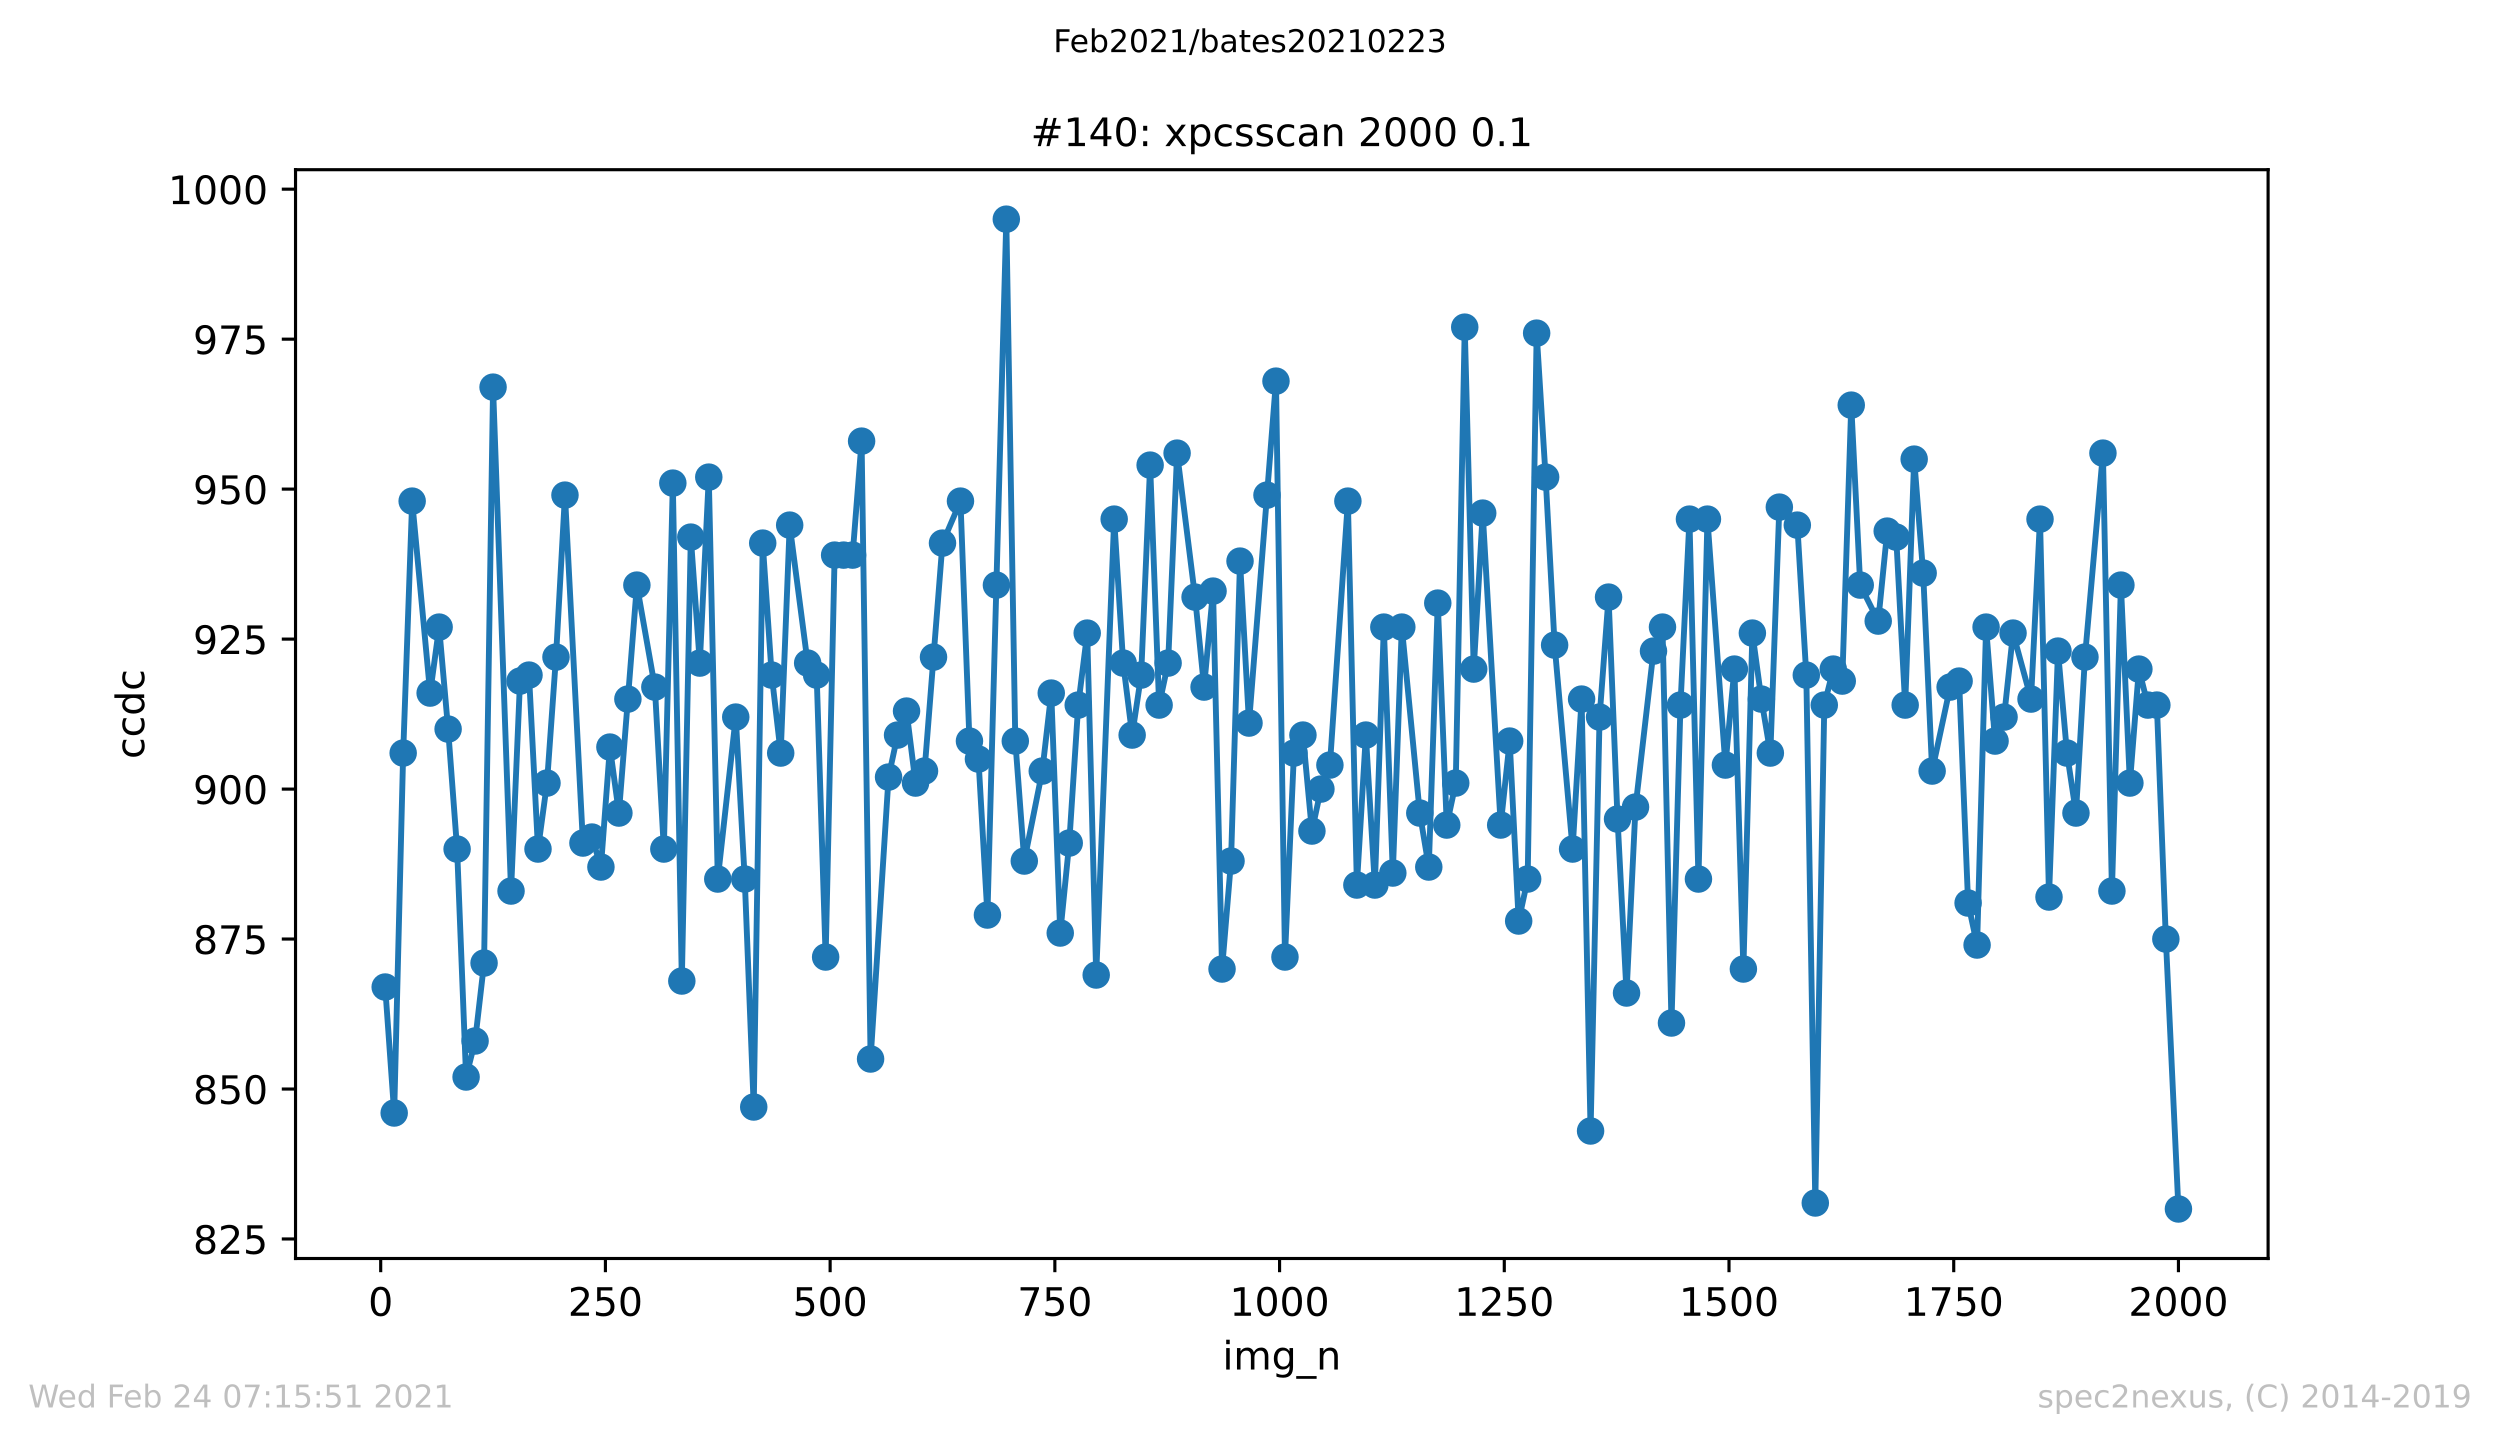
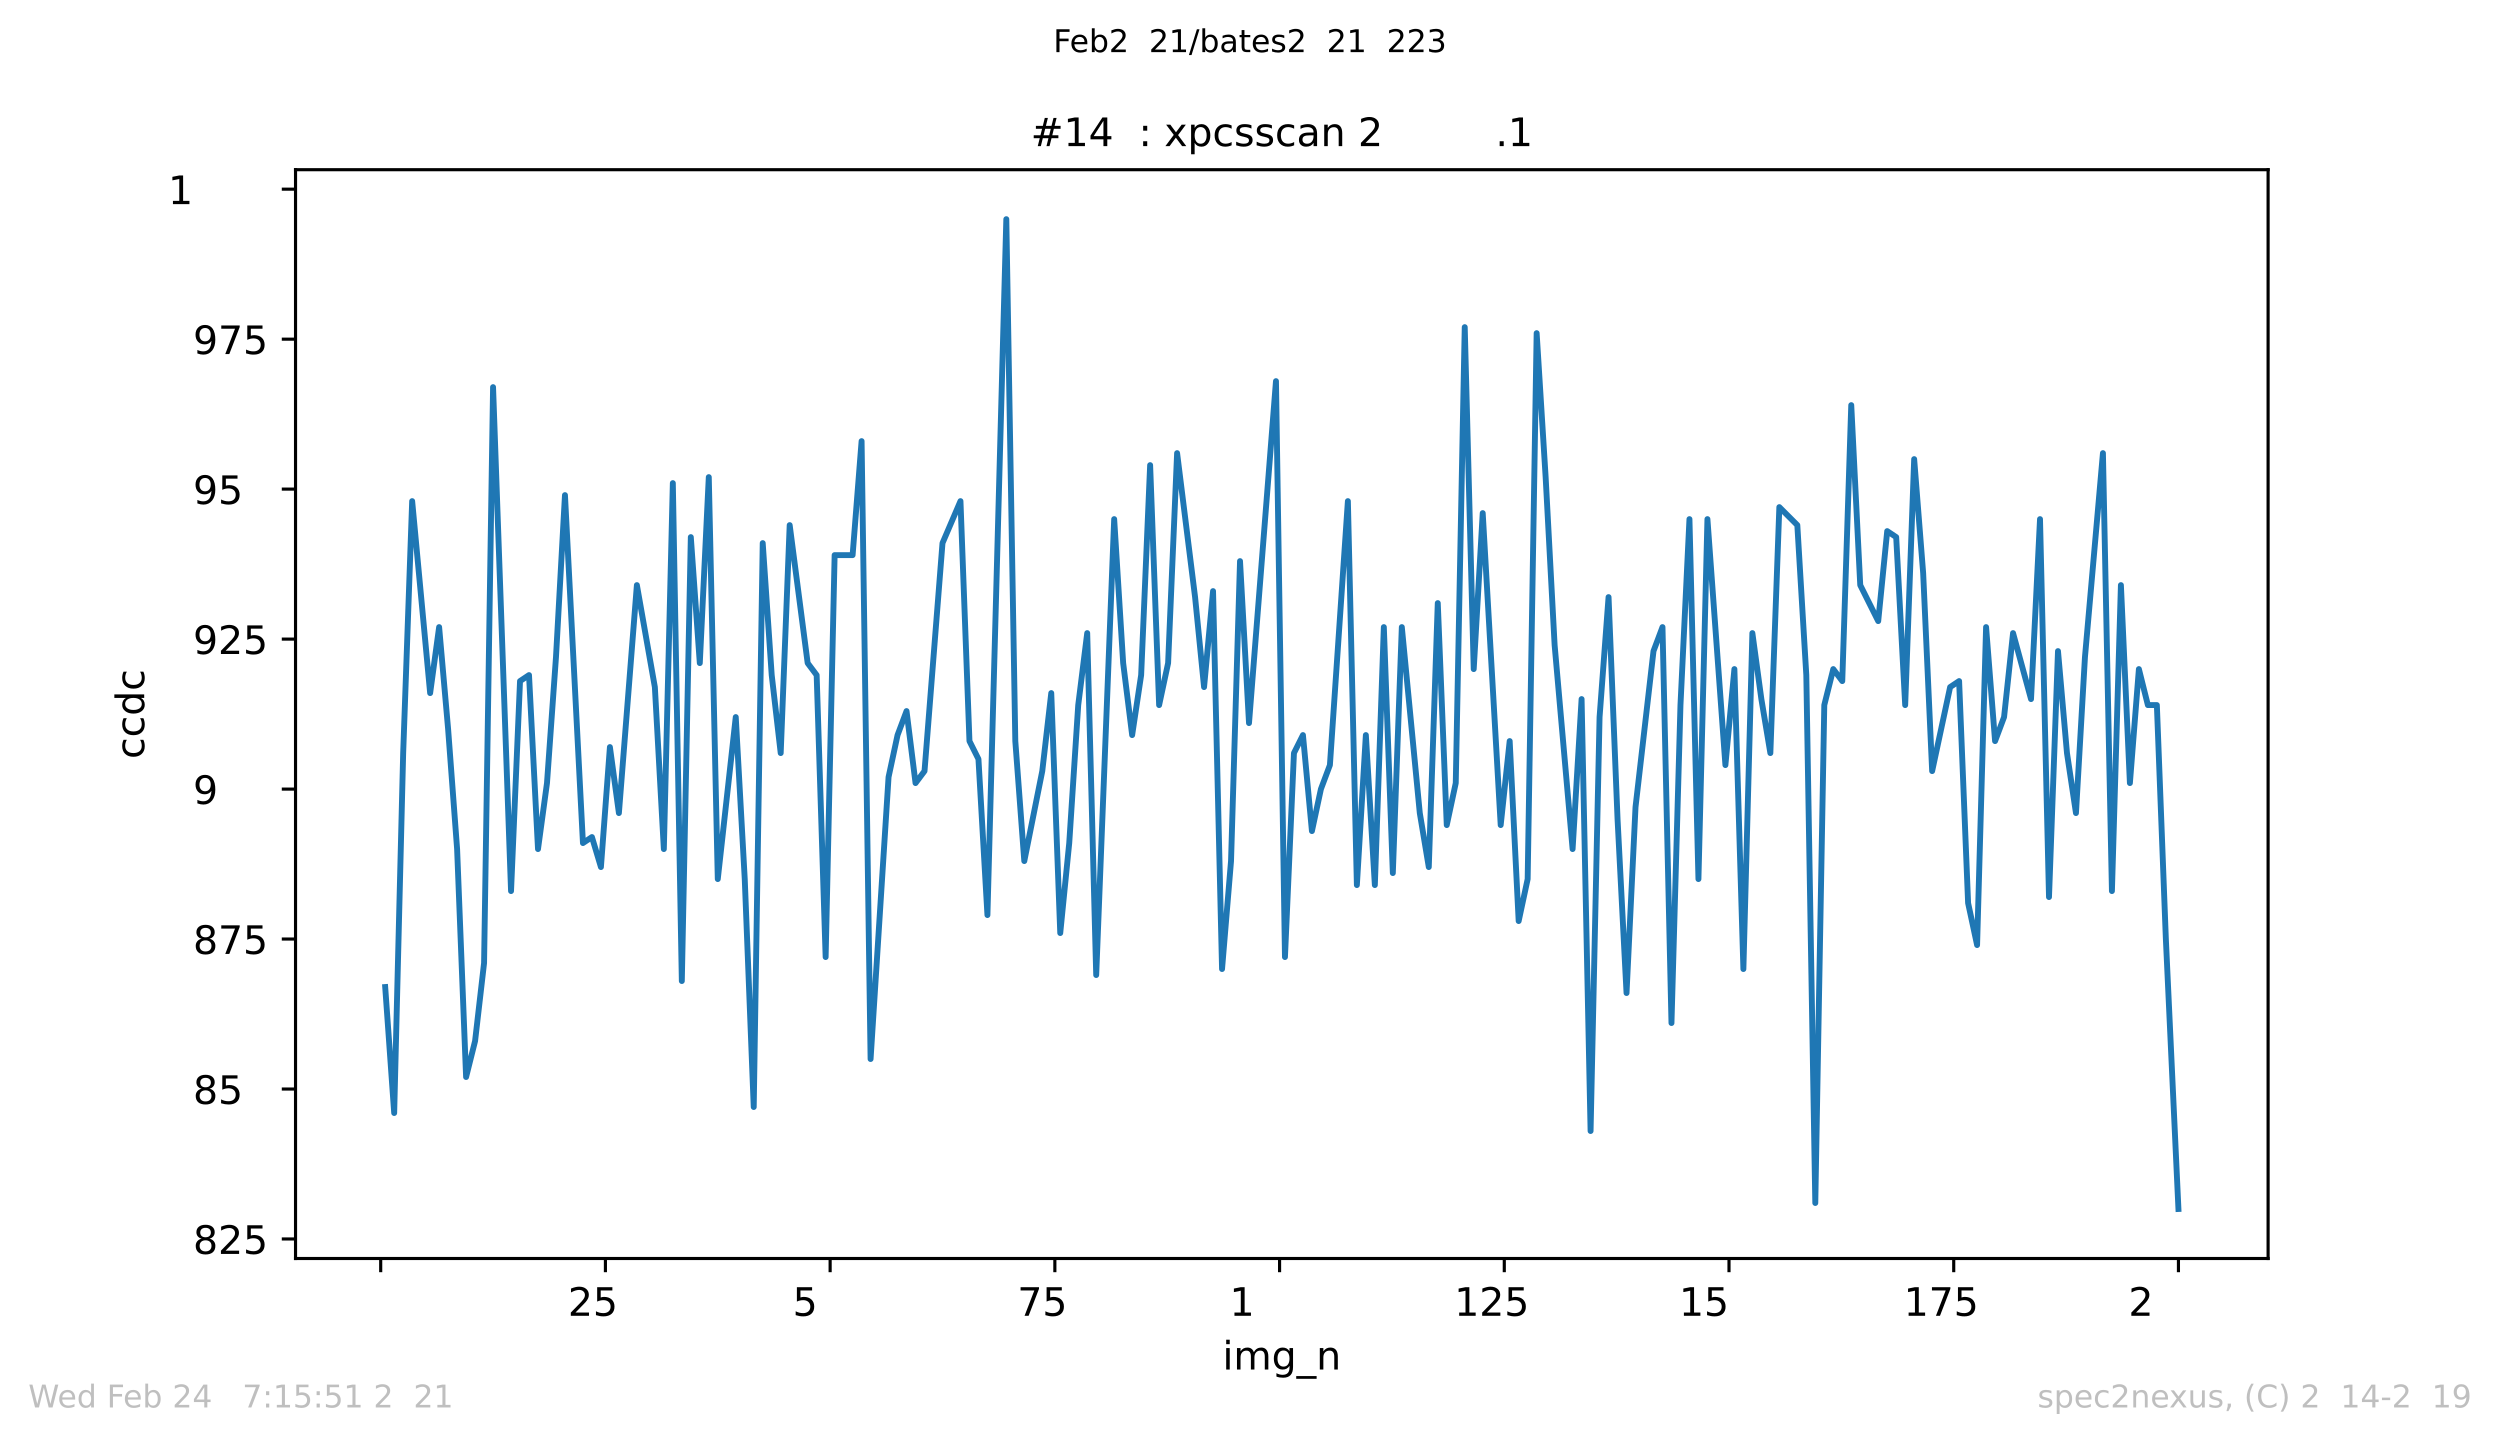
<svg xmlns="http://www.w3.org/2000/svg" xmlns:xlink="http://www.w3.org/1999/xlink" height="367.2pt" version="1.1" viewBox="0 0 636.48 367.2" width="636.48pt">
  <defs>
    <style type="text/css">*{stroke-linecap:butt;stroke-linejoin:round;}</style>
  </defs>
  <g id="figure_1">
    <g id="patch_1">
      <path d="M 0 367.2  L 636.48 367.2  L 636.48 0  L 0 0  z " style="fill:#ffffff;" />
    </g>
    <g id="axes_1">
      <g id="patch_2">
        <path d="M 75.24 320.4  L 577.44 320.4  L 577.44 43.2  L 75.24 43.2  z " style="fill:#ffffff;" />
      </g>
      <g id="matplotlib.axis_1">
        <g id="xtick_1">
          <g id="line2d_1">
            <defs>
              <path d="M 0 0  L 0 3.5  " id="me67d66aee9" style="stroke:#000000;stroke-width:0.8;" />
            </defs>
            <g>
              <use style="stroke:#000000;stroke-width:0.8;" x="96.923" xlink:href="#me67d66aee9" y="320.4" />
            </g>
          </g>
          <g id="text_1">
            <g transform="translate(93.742 334.998)scale(0.1 -0.1)">
              <defs>
-                 <path d="M 31.781 66.406  Q 24.172 66.406 20.328 58.906  Q 16.5 51.422 16.5 36.375  Q 16.5 21.391 20.328 13.891  Q 24.172 6.391 31.781 6.391  Q 39.453 6.391 43.281 13.891  Q 47.125 21.391 47.125 36.375  Q 47.125 51.422 43.281 58.906  Q 39.453 66.406 31.781 66.406  z M 31.781 74.219  Q 44.047 74.219 50.516 64.516  Q 56.984 54.828 56.984 36.375  Q 56.984 17.969 50.516 8.266  Q 44.047 -1.422 31.781 -1.422  Q 19.531 -1.422 13.062 8.266  Q 6.594 17.969 6.594 36.375  Q 6.594 54.828 13.062 64.516  Q 19.531 74.219 31.781 74.219  z " id="DejaVuSans-48" />
-               </defs>
+                 </defs>
              <use xlink:href="#DejaVuSans-48" />
            </g>
          </g>
        </g>
        <g id="xtick_2">
          <g id="line2d_2">
            <g>
              <use style="stroke:#000000;stroke-width:0.8;" x="154.134" xlink:href="#me67d66aee9" y="320.4" />
            </g>
          </g>
          <g id="text_2">
            <g transform="translate(144.591 334.998)scale(0.1 -0.1)">
              <defs>
                <path d="M 19.188 8.297  L 53.609 8.297  L 53.609 0  L 7.328 0  L 7.328 8.297  Q 12.938 14.109 22.625 23.891  Q 32.328 33.688 34.812 36.531  Q 39.547 41.844 41.422 45.531  Q 43.312 49.219 43.312 52.781  Q 43.312 58.594 39.234 62.25  Q 35.156 65.922 28.609 65.922  Q 23.969 65.922 18.812 64.312  Q 13.672 62.703 7.812 59.422  L 7.812 69.391  Q 13.766 71.781 18.938 73  Q 24.125 74.219 28.422 74.219  Q 39.75 74.219 46.484 68.547  Q 53.219 62.891 53.219 53.422  Q 53.219 48.922 51.531 44.891  Q 49.859 40.875 45.406 35.406  Q 44.188 33.984 37.641 27.219  Q 31.109 20.453 19.188 8.297  z " id="DejaVuSans-50" />
                <path d="M 10.797 72.906  L 49.516 72.906  L 49.516 64.594  L 19.828 64.594  L 19.828 46.734  Q 21.969 47.469 24.109 47.828  Q 26.266 48.188 28.422 48.188  Q 40.625 48.188 47.75 41.5  Q 54.891 34.812 54.891 23.391  Q 54.891 11.625 47.562 5.094  Q 40.234 -1.422 26.906 -1.422  Q 22.312 -1.422 17.547 -0.641  Q 12.797 0.141 7.719 1.703  L 7.719 11.625  Q 12.109 9.234 16.797 8.062  Q 21.484 6.891 26.703 6.891  Q 35.156 6.891 40.078 11.328  Q 45.016 15.766 45.016 23.391  Q 45.016 31 40.078 35.438  Q 35.156 39.891 26.703 39.891  Q 22.75 39.891 18.812 39.016  Q 14.891 38.141 10.797 36.281  z " id="DejaVuSans-53" />
              </defs>
              <use xlink:href="#DejaVuSans-50" />
              <use x="63.623" xlink:href="#DejaVuSans-53" />
              <use x="127.246" xlink:href="#DejaVuSans-48" />
            </g>
          </g>
        </g>
        <g id="xtick_3">
          <g id="line2d_3">
            <g>
              <use style="stroke:#000000;stroke-width:0.8;" x="211.345" xlink:href="#me67d66aee9" y="320.4" />
            </g>
          </g>
          <g id="text_3">
            <g transform="translate(201.802 334.998)scale(0.1 -0.1)">
              <use xlink:href="#DejaVuSans-53" />
              <use x="63.623" xlink:href="#DejaVuSans-48" />
              <use x="127.246" xlink:href="#DejaVuSans-48" />
            </g>
          </g>
        </g>
        <g id="xtick_4">
          <g id="line2d_4">
            <g>
              <use style="stroke:#000000;stroke-width:0.8;" x="268.557" xlink:href="#me67d66aee9" y="320.4" />
            </g>
          </g>
          <g id="text_4">
            <g transform="translate(259.013 334.998)scale(0.1 -0.1)">
              <defs>
                <path d="M 8.203 72.906  L 55.078 72.906  L 55.078 68.703  L 28.609 0  L 18.312 0  L 43.219 64.594  L 8.203 64.594  z " id="DejaVuSans-55" />
              </defs>
              <use xlink:href="#DejaVuSans-55" />
              <use x="63.623" xlink:href="#DejaVuSans-53" />
              <use x="127.246" xlink:href="#DejaVuSans-48" />
            </g>
          </g>
        </g>
        <g id="xtick_5">
          <g id="line2d_5">
            <g>
              <use style="stroke:#000000;stroke-width:0.8;" x="325.768" xlink:href="#me67d66aee9" y="320.4" />
            </g>
          </g>
          <g id="text_5">
            <g transform="translate(313.043 334.998)scale(0.1 -0.1)">
              <defs>
                <path d="M 12.406 8.297  L 28.516 8.297  L 28.516 63.922  L 10.984 60.406  L 10.984 69.391  L 28.422 72.906  L 38.281 72.906  L 38.281 8.297  L 54.391 8.297  L 54.391 0  L 12.406 0  z " id="DejaVuSans-49" />
              </defs>
              <use xlink:href="#DejaVuSans-49" />
              <use x="63.623" xlink:href="#DejaVuSans-48" />
              <use x="127.246" xlink:href="#DejaVuSans-48" />
              <use x="190.869" xlink:href="#DejaVuSans-48" />
            </g>
          </g>
        </g>
        <g id="xtick_6">
          <g id="line2d_6">
            <g>
              <use style="stroke:#000000;stroke-width:0.8;" x="382.979" xlink:href="#me67d66aee9" y="320.4" />
            </g>
          </g>
          <g id="text_6">
            <g transform="translate(370.254 334.998)scale(0.1 -0.1)">
              <use xlink:href="#DejaVuSans-49" />
              <use x="63.623" xlink:href="#DejaVuSans-50" />
              <use x="127.246" xlink:href="#DejaVuSans-53" />
              <use x="190.869" xlink:href="#DejaVuSans-48" />
            </g>
          </g>
        </g>
        <g id="xtick_7">
          <g id="line2d_7">
            <g>
              <use style="stroke:#000000;stroke-width:0.8;" x="440.19" xlink:href="#me67d66aee9" y="320.4" />
            </g>
          </g>
          <g id="text_7">
            <g transform="translate(427.465 334.998)scale(0.1 -0.1)">
              <use xlink:href="#DejaVuSans-49" />
              <use x="63.623" xlink:href="#DejaVuSans-53" />
              <use x="127.246" xlink:href="#DejaVuSans-48" />
              <use x="190.869" xlink:href="#DejaVuSans-48" />
            </g>
          </g>
        </g>
        <g id="xtick_8">
          <g id="line2d_8">
            <g>
              <use style="stroke:#000000;stroke-width:0.8;" x="497.402" xlink:href="#me67d66aee9" y="320.4" />
            </g>
          </g>
          <g id="text_8">
            <g transform="translate(484.677 334.998)scale(0.1 -0.1)">
              <use xlink:href="#DejaVuSans-49" />
              <use x="63.623" xlink:href="#DejaVuSans-55" />
              <use x="127.246" xlink:href="#DejaVuSans-53" />
              <use x="190.869" xlink:href="#DejaVuSans-48" />
            </g>
          </g>
        </g>
        <g id="xtick_9">
          <g id="line2d_9">
            <g>
              <use style="stroke:#000000;stroke-width:0.8;" x="554.613" xlink:href="#me67d66aee9" y="320.4" />
            </g>
          </g>
          <g id="text_9">
            <g transform="translate(541.888 334.998)scale(0.1 -0.1)">
              <use xlink:href="#DejaVuSans-50" />
              <use x="63.623" xlink:href="#DejaVuSans-48" />
              <use x="127.246" xlink:href="#DejaVuSans-48" />
              <use x="190.869" xlink:href="#DejaVuSans-48" />
            </g>
          </g>
        </g>
        <g id="text_10">
          <g transform="translate(311.238 348.677)scale(0.1 -0.1)">
            <defs>
              <path d="M 9.422 54.688  L 18.406 54.688  L 18.406 0  L 9.422 0  z M 9.422 75.984  L 18.406 75.984  L 18.406 64.594  L 9.422 64.594  z " id="DejaVuSans-105" />
              <path d="M 52 44.188  Q 55.375 50.25 60.062 53.125  Q 64.75 56 71.094 56  Q 79.641 56 84.281 50.016  Q 88.922 44.047 88.922 33.016  L 88.922 0  L 79.891 0  L 79.891 32.719  Q 79.891 40.578 77.094 44.375  Q 74.312 48.188 68.609 48.188  Q 61.625 48.188 57.562 43.547  Q 53.516 38.922 53.516 30.906  L 53.516 0  L 44.484 0  L 44.484 32.719  Q 44.484 40.625 41.703 44.406  Q 38.922 48.188 33.109 48.188  Q 26.219 48.188 22.156 43.531  Q 18.109 38.875 18.109 30.906  L 18.109 0  L 9.078 0  L 9.078 54.688  L 18.109 54.688  L 18.109 46.188  Q 21.188 51.219 25.484 53.609  Q 29.781 56 35.688 56  Q 41.656 56 45.828 52.969  Q 50 49.953 52 44.188  z " id="DejaVuSans-109" />
              <path d="M 45.406 27.984  Q 45.406 37.75 41.375 43.109  Q 37.359 48.484 30.078 48.484  Q 22.859 48.484 18.828 43.109  Q 14.797 37.75 14.797 27.984  Q 14.797 18.266 18.828 12.891  Q 22.859 7.516 30.078 7.516  Q 37.359 7.516 41.375 12.891  Q 45.406 18.266 45.406 27.984  z M 54.391 6.781  Q 54.391 -7.172 48.188 -13.984  Q 42 -20.797 29.203 -20.797  Q 24.469 -20.797 20.266 -20.094  Q 16.062 -19.391 12.109 -17.922  L 12.109 -9.188  Q 16.062 -11.328 19.922 -12.344  Q 23.781 -13.375 27.781 -13.375  Q 36.625 -13.375 41.016 -8.766  Q 45.406 -4.156 45.406 5.172  L 45.406 9.625  Q 42.625 4.781 38.281 2.391  Q 33.938 0 27.875 0  Q 17.828 0 11.672 7.656  Q 5.516 15.328 5.516 27.984  Q 5.516 40.672 11.672 48.328  Q 17.828 56 27.875 56  Q 33.938 56 38.281 53.609  Q 42.625 51.219 45.406 46.391  L 45.406 54.688  L 54.391 54.688  z " id="DejaVuSans-103" />
              <path d="M 50.984 -16.609  L 50.984 -23.578  L -0.984 -23.578  L -0.984 -16.609  z " id="DejaVuSans-95" />
              <path d="M 54.891 33.016  L 54.891 0  L 45.906 0  L 45.906 32.719  Q 45.906 40.484 42.875 44.328  Q 39.844 48.188 33.797 48.188  Q 26.516 48.188 22.312 43.547  Q 18.109 38.922 18.109 30.906  L 18.109 0  L 9.078 0  L 9.078 54.688  L 18.109 54.688  L 18.109 46.188  Q 21.344 51.125 25.703 53.562  Q 30.078 56 35.797 56  Q 45.219 56 50.047 50.172  Q 54.891 44.344 54.891 33.016  z " id="DejaVuSans-110" />
            </defs>
            <use xlink:href="#DejaVuSans-105" />
            <use x="27.783" xlink:href="#DejaVuSans-109" />
            <use x="125.195" xlink:href="#DejaVuSans-103" />
            <use x="188.672" xlink:href="#DejaVuSans-95" />
            <use x="238.672" xlink:href="#DejaVuSans-110" />
          </g>
        </g>
      </g>
      <g id="matplotlib.axis_2">
        <g id="ytick_1">
          <g id="line2d_10">
            <defs>
              <path d="M 0 0  L -3.5 0  " id="m89266299fe" style="stroke:#000000;stroke-width:0.8;" />
            </defs>
            <g>
              <use style="stroke:#000000;stroke-width:0.8;" x="75.24" xlink:href="#m89266299fe" y="315.436" />
            </g>
          </g>
          <g id="text_11">
            <g transform="translate(49.153 319.236)scale(0.1 -0.1)">
              <defs>
                <path d="M 31.781 34.625  Q 24.75 34.625 20.719 30.859  Q 16.703 27.094 16.703 20.516  Q 16.703 13.922 20.719 10.156  Q 24.75 6.391 31.781 6.391  Q 38.812 6.391 42.859 10.172  Q 46.922 13.969 46.922 20.516  Q 46.922 27.094 42.891 30.859  Q 38.875 34.625 31.781 34.625  z M 21.922 38.812  Q 15.578 40.375 12.031 44.719  Q 8.5 49.078 8.5 55.328  Q 8.5 64.062 14.719 69.141  Q 20.953 74.219 31.781 74.219  Q 42.672 74.219 48.875 69.141  Q 55.078 64.062 55.078 55.328  Q 55.078 49.078 51.531 44.719  Q 48 40.375 41.703 38.812  Q 48.828 37.156 52.797 32.312  Q 56.781 27.484 56.781 20.516  Q 56.781 9.906 50.312 4.234  Q 43.844 -1.422 31.781 -1.422  Q 19.734 -1.422 13.25 4.234  Q 6.781 9.906 6.781 20.516  Q 6.781 27.484 10.781 32.312  Q 14.797 37.156 21.922 38.812  z M 18.312 54.391  Q 18.312 48.734 21.844 45.562  Q 25.391 42.391 31.781 42.391  Q 38.141 42.391 41.719 45.562  Q 45.312 48.734 45.312 54.391  Q 45.312 60.062 41.719 63.234  Q 38.141 66.406 31.781 66.406  Q 25.391 66.406 21.844 63.234  Q 18.312 60.062 18.312 54.391  z " id="DejaVuSans-56" />
              </defs>
              <use xlink:href="#DejaVuSans-56" />
              <use x="63.623" xlink:href="#DejaVuSans-50" />
              <use x="127.246" xlink:href="#DejaVuSans-53" />
            </g>
          </g>
        </g>
        <g id="ytick_2">
          <g id="line2d_11">
            <g>
              <use style="stroke:#000000;stroke-width:0.8;" x="75.24" xlink:href="#m89266299fe" y="277.255" />
            </g>
          </g>
          <g id="text_12">
            <g transform="translate(49.153 281.054)scale(0.1 -0.1)">
              <use xlink:href="#DejaVuSans-56" />
              <use x="63.623" xlink:href="#DejaVuSans-53" />
              <use x="127.246" xlink:href="#DejaVuSans-48" />
            </g>
          </g>
        </g>
        <g id="ytick_3">
          <g id="line2d_12">
            <g>
              <use style="stroke:#000000;stroke-width:0.8;" x="75.24" xlink:href="#m89266299fe" y="239.073" />
            </g>
          </g>
          <g id="text_13">
            <g transform="translate(49.153 242.872)scale(0.1 -0.1)">
              <use xlink:href="#DejaVuSans-56" />
              <use x="63.623" xlink:href="#DejaVuSans-55" />
              <use x="127.246" xlink:href="#DejaVuSans-53" />
            </g>
          </g>
        </g>
        <g id="ytick_4">
          <g id="line2d_13">
            <g>
              <use style="stroke:#000000;stroke-width:0.8;" x="75.24" xlink:href="#m89266299fe" y="200.891" />
            </g>
          </g>
          <g id="text_14">
            <g transform="translate(49.153 204.69)scale(0.1 -0.1)">
              <defs>
                <path d="M 10.984 1.516  L 10.984 10.5  Q 14.703 8.734 18.5 7.812  Q 22.312 6.891 25.984 6.891  Q 35.75 6.891 40.891 13.453  Q 46.047 20.016 46.781 33.406  Q 43.953 29.203 39.594 26.953  Q 35.25 24.703 29.984 24.703  Q 19.047 24.703 12.672 31.312  Q 6.297 37.938 6.297 49.422  Q 6.297 60.641 12.938 67.422  Q 19.578 74.219 30.609 74.219  Q 43.266 74.219 49.922 64.516  Q 56.594 54.828 56.594 36.375  Q 56.594 19.141 48.406 8.859  Q 40.234 -1.422 26.422 -1.422  Q 22.703 -1.422 18.891 -0.688  Q 15.094 0.047 10.984 1.516  z M 30.609 32.422  Q 37.25 32.422 41.125 36.953  Q 45.016 41.5 45.016 49.422  Q 45.016 57.281 41.125 61.844  Q 37.25 66.406 30.609 66.406  Q 23.969 66.406 20.094 61.844  Q 16.219 57.281 16.219 49.422  Q 16.219 41.5 20.094 36.953  Q 23.969 32.422 30.609 32.422  z " id="DejaVuSans-57" />
              </defs>
              <use xlink:href="#DejaVuSans-57" />
              <use x="63.623" xlink:href="#DejaVuSans-48" />
              <use x="127.246" xlink:href="#DejaVuSans-48" />
            </g>
          </g>
        </g>
        <g id="ytick_5">
          <g id="line2d_14">
            <g>
              <use style="stroke:#000000;stroke-width:0.8;" x="75.24" xlink:href="#m89266299fe" y="162.709" />
            </g>
          </g>
          <g id="text_15">
            <g transform="translate(49.153 166.508)scale(0.1 -0.1)">
              <use xlink:href="#DejaVuSans-57" />
              <use x="63.623" xlink:href="#DejaVuSans-50" />
              <use x="127.246" xlink:href="#DejaVuSans-53" />
            </g>
          </g>
        </g>
        <g id="ytick_6">
          <g id="line2d_15">
            <g>
              <use style="stroke:#000000;stroke-width:0.8;" x="75.24" xlink:href="#m89266299fe" y="124.527" />
            </g>
          </g>
          <g id="text_16">
            <g transform="translate(49.153 128.326)scale(0.1 -0.1)">
              <use xlink:href="#DejaVuSans-57" />
              <use x="63.623" xlink:href="#DejaVuSans-53" />
              <use x="127.246" xlink:href="#DejaVuSans-48" />
            </g>
          </g>
        </g>
        <g id="ytick_7">
          <g id="line2d_16">
            <g>
              <use style="stroke:#000000;stroke-width:0.8;" x="75.24" xlink:href="#m89266299fe" y="86.345" />
            </g>
          </g>
          <g id="text_17">
            <g transform="translate(49.153 90.145)scale(0.1 -0.1)">
              <use xlink:href="#DejaVuSans-57" />
              <use x="63.623" xlink:href="#DejaVuSans-55" />
              <use x="127.246" xlink:href="#DejaVuSans-53" />
            </g>
          </g>
        </g>
        <g id="ytick_8">
          <g id="line2d_17">
            <g>
              <use style="stroke:#000000;stroke-width:0.8;" x="75.24" xlink:href="#m89266299fe" y="48.164" />
            </g>
          </g>
          <g id="text_18">
            <g transform="translate(42.79 51.963)scale(0.1 -0.1)">
              <use xlink:href="#DejaVuSans-49" />
              <use x="63.623" xlink:href="#DejaVuSans-48" />
              <use x="127.246" xlink:href="#DejaVuSans-48" />
              <use x="190.869" xlink:href="#DejaVuSans-48" />
            </g>
          </g>
        </g>
        <g id="text_19">
          <g transform="translate(36.71 193.222)rotate(-90)scale(0.1 -0.1)">
            <defs>
              <path d="M 48.781 52.594  L 48.781 44.188  Q 44.969 46.297 41.141 47.344  Q 37.312 48.391 33.406 48.391  Q 24.656 48.391 19.812 42.844  Q 14.984 37.312 14.984 27.297  Q 14.984 17.281 19.812 11.734  Q 24.656 6.203 33.406 6.203  Q 37.312 6.203 41.141 7.25  Q 44.969 8.297 48.781 10.406  L 48.781 2.094  Q 45.016 0.344 40.984 -0.531  Q 36.969 -1.422 32.422 -1.422  Q 20.062 -1.422 12.781 6.344  Q 5.516 14.109 5.516 27.297  Q 5.516 40.672 12.859 48.328  Q 20.219 56 33.016 56  Q 37.156 56 41.109 55.141  Q 45.062 54.297 48.781 52.594  z " id="DejaVuSans-99" />
              <path d="M 45.406 46.391  L 45.406 75.984  L 54.391 75.984  L 54.391 0  L 45.406 0  L 45.406 8.203  Q 42.578 3.328 38.25 0.953  Q 33.938 -1.422 27.875 -1.422  Q 17.969 -1.422 11.734 6.484  Q 5.516 14.406 5.516 27.297  Q 5.516 40.188 11.734 48.094  Q 17.969 56 27.875 56  Q 33.938 56 38.25 53.625  Q 42.578 51.266 45.406 46.391  z M 14.797 27.297  Q 14.797 17.391 18.875 11.75  Q 22.953 6.109 30.078 6.109  Q 37.203 6.109 41.297 11.75  Q 45.406 17.391 45.406 27.297  Q 45.406 37.203 41.297 42.844  Q 37.203 48.484 30.078 48.484  Q 22.953 48.484 18.875 42.844  Q 14.797 37.203 14.797 27.297  z " id="DejaVuSans-100" />
            </defs>
            <use xlink:href="#DejaVuSans-99" />
            <use x="54.98" xlink:href="#DejaVuSans-99" />
            <use x="109.961" xlink:href="#DejaVuSans-100" />
            <use x="173.438" xlink:href="#DejaVuSans-99" />
          </g>
        </g>
      </g>
      <g id="line2d_18">
        <path clip-path="url(#pc7236ccbde)" d="M 98.067 251.291  L 100.356 283.364  L 102.644 191.727  L 104.933 127.582  L 109.51 176.455  L 111.798 159.655  L 114.086 185.618  L 116.375 216.164  L 118.663 274.2  L 120.952 265.036  L 123.24 245.182  L 125.529 98.564  L 130.106 226.855  L 132.394 173.4  L 134.682 171.873  L 136.971 216.164  L 139.259 199.364  L 141.548 167.291  L 143.836 126.055  L 148.413 214.636  L 150.702 213.109  L 152.99 220.745  L 155.278 190.2  L 157.567 207  L 162.144 148.964  L 166.721 174.927  L 169.009 216.164  L 171.298 123  L 173.586 249.764  L 175.875 136.745  L 178.163 168.818  L 180.451 121.473  L 182.74 223.8  L 187.317 182.564  L 189.605 223.8  L 191.894 281.836  L 194.182 138.273  L 196.471 171.873  L 198.759 191.727  L 201.047 133.691  L 205.624 168.818  L 207.913 171.873  L 210.201 243.655  L 212.49 141.327  L 217.067 141.327  L 219.355 112.309  L 221.643 269.618  L 226.22 197.836  L 228.509 187.145  L 230.797 181.036  L 233.086 199.364  L 235.374 196.309  L 239.951 138.273  L 244.528 127.582  L 246.816 188.673  L 249.105 193.255  L 251.393 232.964  L 256.199 55.8  L 258.488 188.673  L 260.776 219.218  L 265.353 196.309  L 267.641 176.455  L 269.93 237.545  L 272.218 214.636  L 274.507 179.509  L 276.795 161.182  L 279.084 248.236  L 283.66 132.164  L 285.949 168.818  L 288.237 187.145  L 290.526 171.873  L 292.814 118.418  L 295.103 179.509  L 297.391 168.818  L 299.68 115.364  L 304.256 152.018  L 306.545 174.927  L 308.833 150.491  L 311.122 246.709  L 313.41 219.218  L 315.699 142.855  L 317.987 184.091  L 324.853 97.036  L 327.141 243.655  L 329.429 191.727  L 331.718 187.145  L 334.006 211.582  L 336.295 200.891  L 338.583 194.782  L 343.16 127.582  L 345.449 225.327  L 347.737 187.145  L 350.025 225.327  L 352.314 159.655  L 354.602 222.273  L 356.891 159.655  L 361.468 207  L 363.756 220.745  L 366.045 153.545  L 368.333 210.055  L 370.621 199.364  L 372.91 83.291  L 375.198 170.345  L 377.487 130.636  L 382.064 210.055  L 384.352 188.673  L 386.641 234.491  L 388.929 223.8  L 391.218 84.818  L 393.506 121.473  L 395.794 164.236  L 400.371 216.164  L 402.66 177.982  L 404.948 287.945  L 407.237 182.564  L 409.525 152.018  L 411.814 208.527  L 414.102 252.818  L 416.39 205.473  L 420.967 165.764  L 423.256 159.655  L 425.544 260.455  L 427.833 179.509  L 430.121 132.164  L 432.41 223.8  L 434.698 132.164  L 439.275 194.782  L 441.563 170.345  L 443.852 246.709  L 446.14 161.182  L 448.429 177.982  L 450.717 191.727  L 453.006 129.109  L 457.583 133.691  L 459.871 171.873  L 462.159 306.273  L 464.448 179.509  L 466.736 170.345  L 469.025 173.4  L 471.313 103.145  L 473.602 148.964  L 478.179 158.127  L 480.467 135.218  L 482.755 136.745  L 485.044 179.509  L 487.332 116.891  L 489.621 145.909  L 491.909 196.309  L 496.486 174.927  L 498.775 173.4  L 501.063 229.909  L 503.351 240.6  L 505.64 159.655  L 507.928 188.673  L 510.217 182.564  L 512.505 161.182  L 517.082 177.982  L 519.371 132.164  L 521.659 228.382  L 523.948 165.764  L 526.236 191.727  L 528.524 207  L 530.813 167.291  L 535.39 115.364  L 537.678 226.855  L 539.967 148.964  L 542.255 199.364  L 544.544 170.345  L 546.832 179.509  L 549.12 179.509  L 551.409 239.073  L 554.613 307.8  L 554.613 307.8  " style="fill:none;stroke:#1f77b4;stroke-linecap:square;stroke-width:1.5;" />
        <defs>
-           <path d="M 0 3  C 0.796 3 1.559 2.684 2.121 2.121  C 2.684 1.559 3 0.796 3 0  C 3 -0.796 2.684 -1.559 2.121 -2.121  C 1.559 -2.684 0.796 -3 0 -3  C -0.796 -3 -1.559 -2.684 -2.121 -2.121  C -2.684 -1.559 -3 -0.796 -3 0  C -3 0.796 -2.684 1.559 -2.121 2.121  C -1.559 2.684 -0.796 3 0 3  z " id="mc4ee52e7a8" style="stroke:#1f77b4;" />
-         </defs>
+           </defs>
        <g clip-path="url(#pc7236ccbde)">
          <use style="fill:#1f77b4;stroke:#1f77b4;" x="98.067" xlink:href="#mc4ee52e7a8" y="251.291" />
          <use style="fill:#1f77b4;stroke:#1f77b4;" x="100.356" xlink:href="#mc4ee52e7a8" y="283.364" />
          <use style="fill:#1f77b4;stroke:#1f77b4;" x="102.644" xlink:href="#mc4ee52e7a8" y="191.727" />
          <use style="fill:#1f77b4;stroke:#1f77b4;" x="104.933" xlink:href="#mc4ee52e7a8" y="127.582" />
          <use style="fill:#1f77b4;stroke:#1f77b4;" x="109.51" xlink:href="#mc4ee52e7a8" y="176.455" />
          <use style="fill:#1f77b4;stroke:#1f77b4;" x="111.798" xlink:href="#mc4ee52e7a8" y="159.655" />
          <use style="fill:#1f77b4;stroke:#1f77b4;" x="114.086" xlink:href="#mc4ee52e7a8" y="185.618" />
          <use style="fill:#1f77b4;stroke:#1f77b4;" x="116.375" xlink:href="#mc4ee52e7a8" y="216.164" />
          <use style="fill:#1f77b4;stroke:#1f77b4;" x="118.663" xlink:href="#mc4ee52e7a8" y="274.2" />
          <use style="fill:#1f77b4;stroke:#1f77b4;" x="120.952" xlink:href="#mc4ee52e7a8" y="265.036" />
          <use style="fill:#1f77b4;stroke:#1f77b4;" x="123.24" xlink:href="#mc4ee52e7a8" y="245.182" />
          <use style="fill:#1f77b4;stroke:#1f77b4;" x="125.529" xlink:href="#mc4ee52e7a8" y="98.564" />
          <use style="fill:#1f77b4;stroke:#1f77b4;" x="130.106" xlink:href="#mc4ee52e7a8" y="226.855" />
          <use style="fill:#1f77b4;stroke:#1f77b4;" x="132.394" xlink:href="#mc4ee52e7a8" y="173.4" />
          <use style="fill:#1f77b4;stroke:#1f77b4;" x="134.682" xlink:href="#mc4ee52e7a8" y="171.873" />
          <use style="fill:#1f77b4;stroke:#1f77b4;" x="136.971" xlink:href="#mc4ee52e7a8" y="216.164" />
          <use style="fill:#1f77b4;stroke:#1f77b4;" x="139.259" xlink:href="#mc4ee52e7a8" y="199.364" />
          <use style="fill:#1f77b4;stroke:#1f77b4;" x="141.548" xlink:href="#mc4ee52e7a8" y="167.291" />
          <use style="fill:#1f77b4;stroke:#1f77b4;" x="143.836" xlink:href="#mc4ee52e7a8" y="126.055" />
          <use style="fill:#1f77b4;stroke:#1f77b4;" x="148.413" xlink:href="#mc4ee52e7a8" y="214.636" />
          <use style="fill:#1f77b4;stroke:#1f77b4;" x="150.702" xlink:href="#mc4ee52e7a8" y="213.109" />
          <use style="fill:#1f77b4;stroke:#1f77b4;" x="152.99" xlink:href="#mc4ee52e7a8" y="220.745" />
          <use style="fill:#1f77b4;stroke:#1f77b4;" x="155.278" xlink:href="#mc4ee52e7a8" y="190.2" />
          <use style="fill:#1f77b4;stroke:#1f77b4;" x="157.567" xlink:href="#mc4ee52e7a8" y="207" />
          <use style="fill:#1f77b4;stroke:#1f77b4;" x="159.855" xlink:href="#mc4ee52e7a8" y="177.982" />
          <use style="fill:#1f77b4;stroke:#1f77b4;" x="162.144" xlink:href="#mc4ee52e7a8" y="148.964" />
          <use style="fill:#1f77b4;stroke:#1f77b4;" x="166.721" xlink:href="#mc4ee52e7a8" y="174.927" />
          <use style="fill:#1f77b4;stroke:#1f77b4;" x="169.009" xlink:href="#mc4ee52e7a8" y="216.164" />
          <use style="fill:#1f77b4;stroke:#1f77b4;" x="171.298" xlink:href="#mc4ee52e7a8" y="123" />
          <use style="fill:#1f77b4;stroke:#1f77b4;" x="173.586" xlink:href="#mc4ee52e7a8" y="249.764" />
          <use style="fill:#1f77b4;stroke:#1f77b4;" x="175.875" xlink:href="#mc4ee52e7a8" y="136.745" />
          <use style="fill:#1f77b4;stroke:#1f77b4;" x="178.163" xlink:href="#mc4ee52e7a8" y="168.818" />
          <use style="fill:#1f77b4;stroke:#1f77b4;" x="180.451" xlink:href="#mc4ee52e7a8" y="121.473" />
          <use style="fill:#1f77b4;stroke:#1f77b4;" x="182.74" xlink:href="#mc4ee52e7a8" y="223.8" />
          <use style="fill:#1f77b4;stroke:#1f77b4;" x="187.317" xlink:href="#mc4ee52e7a8" y="182.564" />
          <use style="fill:#1f77b4;stroke:#1f77b4;" x="189.605" xlink:href="#mc4ee52e7a8" y="223.8" />
          <use style="fill:#1f77b4;stroke:#1f77b4;" x="191.894" xlink:href="#mc4ee52e7a8" y="281.836" />
          <use style="fill:#1f77b4;stroke:#1f77b4;" x="194.182" xlink:href="#mc4ee52e7a8" y="138.273" />
          <use style="fill:#1f77b4;stroke:#1f77b4;" x="196.471" xlink:href="#mc4ee52e7a8" y="171.873" />
          <use style="fill:#1f77b4;stroke:#1f77b4;" x="198.759" xlink:href="#mc4ee52e7a8" y="191.727" />
          <use style="fill:#1f77b4;stroke:#1f77b4;" x="201.047" xlink:href="#mc4ee52e7a8" y="133.691" />
          <use style="fill:#1f77b4;stroke:#1f77b4;" x="205.624" xlink:href="#mc4ee52e7a8" y="168.818" />
          <use style="fill:#1f77b4;stroke:#1f77b4;" x="207.913" xlink:href="#mc4ee52e7a8" y="171.873" />
          <use style="fill:#1f77b4;stroke:#1f77b4;" x="210.201" xlink:href="#mc4ee52e7a8" y="243.655" />
          <use style="fill:#1f77b4;stroke:#1f77b4;" x="212.49" xlink:href="#mc4ee52e7a8" y="141.327" />
          <use style="fill:#1f77b4;stroke:#1f77b4;" x="214.778" xlink:href="#mc4ee52e7a8" y="141.327" />
          <use style="fill:#1f77b4;stroke:#1f77b4;" x="217.067" xlink:href="#mc4ee52e7a8" y="141.327" />
          <use style="fill:#1f77b4;stroke:#1f77b4;" x="219.355" xlink:href="#mc4ee52e7a8" y="112.309" />
          <use style="fill:#1f77b4;stroke:#1f77b4;" x="221.643" xlink:href="#mc4ee52e7a8" y="269.618" />
          <use style="fill:#1f77b4;stroke:#1f77b4;" x="226.22" xlink:href="#mc4ee52e7a8" y="197.836" />
          <use style="fill:#1f77b4;stroke:#1f77b4;" x="228.509" xlink:href="#mc4ee52e7a8" y="187.145" />
          <use style="fill:#1f77b4;stroke:#1f77b4;" x="230.797" xlink:href="#mc4ee52e7a8" y="181.036" />
          <use style="fill:#1f77b4;stroke:#1f77b4;" x="233.086" xlink:href="#mc4ee52e7a8" y="199.364" />
          <use style="fill:#1f77b4;stroke:#1f77b4;" x="235.374" xlink:href="#mc4ee52e7a8" y="196.309" />
          <use style="fill:#1f77b4;stroke:#1f77b4;" x="237.663" xlink:href="#mc4ee52e7a8" y="167.291" />
          <use style="fill:#1f77b4;stroke:#1f77b4;" x="239.951" xlink:href="#mc4ee52e7a8" y="138.273" />
          <use style="fill:#1f77b4;stroke:#1f77b4;" x="244.528" xlink:href="#mc4ee52e7a8" y="127.582" />
          <use style="fill:#1f77b4;stroke:#1f77b4;" x="246.816" xlink:href="#mc4ee52e7a8" y="188.673" />
          <use style="fill:#1f77b4;stroke:#1f77b4;" x="249.105" xlink:href="#mc4ee52e7a8" y="193.255" />
          <use style="fill:#1f77b4;stroke:#1f77b4;" x="251.393" xlink:href="#mc4ee52e7a8" y="232.964" />
          <use style="fill:#1f77b4;stroke:#1f77b4;" x="253.682" xlink:href="#mc4ee52e7a8" y="148.964" />
          <use style="fill:#1f77b4;stroke:#1f77b4;" x="256.199" xlink:href="#mc4ee52e7a8" y="55.8" />
          <use style="fill:#1f77b4;stroke:#1f77b4;" x="258.488" xlink:href="#mc4ee52e7a8" y="188.673" />
          <use style="fill:#1f77b4;stroke:#1f77b4;" x="260.776" xlink:href="#mc4ee52e7a8" y="219.218" />
          <use style="fill:#1f77b4;stroke:#1f77b4;" x="265.353" xlink:href="#mc4ee52e7a8" y="196.309" />
          <use style="fill:#1f77b4;stroke:#1f77b4;" x="267.641" xlink:href="#mc4ee52e7a8" y="176.455" />
          <use style="fill:#1f77b4;stroke:#1f77b4;" x="269.93" xlink:href="#mc4ee52e7a8" y="237.545" />
          <use style="fill:#1f77b4;stroke:#1f77b4;" x="272.218" xlink:href="#mc4ee52e7a8" y="214.636" />
          <use style="fill:#1f77b4;stroke:#1f77b4;" x="274.507" xlink:href="#mc4ee52e7a8" y="179.509" />
          <use style="fill:#1f77b4;stroke:#1f77b4;" x="276.795" xlink:href="#mc4ee52e7a8" y="161.182" />
          <use style="fill:#1f77b4;stroke:#1f77b4;" x="279.084" xlink:href="#mc4ee52e7a8" y="248.236" />
          <use style="fill:#1f77b4;stroke:#1f77b4;" x="283.66" xlink:href="#mc4ee52e7a8" y="132.164" />
          <use style="fill:#1f77b4;stroke:#1f77b4;" x="285.949" xlink:href="#mc4ee52e7a8" y="168.818" />
          <use style="fill:#1f77b4;stroke:#1f77b4;" x="288.237" xlink:href="#mc4ee52e7a8" y="187.145" />
          <use style="fill:#1f77b4;stroke:#1f77b4;" x="290.526" xlink:href="#mc4ee52e7a8" y="171.873" />
          <use style="fill:#1f77b4;stroke:#1f77b4;" x="292.814" xlink:href="#mc4ee52e7a8" y="118.418" />
          <use style="fill:#1f77b4;stroke:#1f77b4;" x="295.103" xlink:href="#mc4ee52e7a8" y="179.509" />
          <use style="fill:#1f77b4;stroke:#1f77b4;" x="297.391" xlink:href="#mc4ee52e7a8" y="168.818" />
          <use style="fill:#1f77b4;stroke:#1f77b4;" x="299.68" xlink:href="#mc4ee52e7a8" y="115.364" />
          <use style="fill:#1f77b4;stroke:#1f77b4;" x="304.256" xlink:href="#mc4ee52e7a8" y="152.018" />
          <use style="fill:#1f77b4;stroke:#1f77b4;" x="306.545" xlink:href="#mc4ee52e7a8" y="174.927" />
          <use style="fill:#1f77b4;stroke:#1f77b4;" x="308.833" xlink:href="#mc4ee52e7a8" y="150.491" />
          <use style="fill:#1f77b4;stroke:#1f77b4;" x="311.122" xlink:href="#mc4ee52e7a8" y="246.709" />
          <use style="fill:#1f77b4;stroke:#1f77b4;" x="313.41" xlink:href="#mc4ee52e7a8" y="219.218" />
          <use style="fill:#1f77b4;stroke:#1f77b4;" x="315.699" xlink:href="#mc4ee52e7a8" y="142.855" />
          <use style="fill:#1f77b4;stroke:#1f77b4;" x="317.987" xlink:href="#mc4ee52e7a8" y="184.091" />
          <use style="fill:#1f77b4;stroke:#1f77b4;" x="322.564" xlink:href="#mc4ee52e7a8" y="126.055" />
          <use style="fill:#1f77b4;stroke:#1f77b4;" x="324.853" xlink:href="#mc4ee52e7a8" y="97.036" />
          <use style="fill:#1f77b4;stroke:#1f77b4;" x="327.141" xlink:href="#mc4ee52e7a8" y="243.655" />
          <use style="fill:#1f77b4;stroke:#1f77b4;" x="329.429" xlink:href="#mc4ee52e7a8" y="191.727" />
          <use style="fill:#1f77b4;stroke:#1f77b4;" x="331.718" xlink:href="#mc4ee52e7a8" y="187.145" />
          <use style="fill:#1f77b4;stroke:#1f77b4;" x="334.006" xlink:href="#mc4ee52e7a8" y="211.582" />
          <use style="fill:#1f77b4;stroke:#1f77b4;" x="336.295" xlink:href="#mc4ee52e7a8" y="200.891" />
          <use style="fill:#1f77b4;stroke:#1f77b4;" x="338.583" xlink:href="#mc4ee52e7a8" y="194.782" />
          <use style="fill:#1f77b4;stroke:#1f77b4;" x="343.16" xlink:href="#mc4ee52e7a8" y="127.582" />
          <use style="fill:#1f77b4;stroke:#1f77b4;" x="345.449" xlink:href="#mc4ee52e7a8" y="225.327" />
          <use style="fill:#1f77b4;stroke:#1f77b4;" x="347.737" xlink:href="#mc4ee52e7a8" y="187.145" />
          <use style="fill:#1f77b4;stroke:#1f77b4;" x="350.025" xlink:href="#mc4ee52e7a8" y="225.327" />
          <use style="fill:#1f77b4;stroke:#1f77b4;" x="352.314" xlink:href="#mc4ee52e7a8" y="159.655" />
          <use style="fill:#1f77b4;stroke:#1f77b4;" x="354.602" xlink:href="#mc4ee52e7a8" y="222.273" />
          <use style="fill:#1f77b4;stroke:#1f77b4;" x="356.891" xlink:href="#mc4ee52e7a8" y="159.655" />
          <use style="fill:#1f77b4;stroke:#1f77b4;" x="361.468" xlink:href="#mc4ee52e7a8" y="207" />
          <use style="fill:#1f77b4;stroke:#1f77b4;" x="363.756" xlink:href="#mc4ee52e7a8" y="220.745" />
          <use style="fill:#1f77b4;stroke:#1f77b4;" x="366.045" xlink:href="#mc4ee52e7a8" y="153.545" />
          <use style="fill:#1f77b4;stroke:#1f77b4;" x="368.333" xlink:href="#mc4ee52e7a8" y="210.055" />
          <use style="fill:#1f77b4;stroke:#1f77b4;" x="370.621" xlink:href="#mc4ee52e7a8" y="199.364" />
          <use style="fill:#1f77b4;stroke:#1f77b4;" x="372.91" xlink:href="#mc4ee52e7a8" y="83.291" />
          <use style="fill:#1f77b4;stroke:#1f77b4;" x="375.198" xlink:href="#mc4ee52e7a8" y="170.345" />
          <use style="fill:#1f77b4;stroke:#1f77b4;" x="377.487" xlink:href="#mc4ee52e7a8" y="130.636" />
          <use style="fill:#1f77b4;stroke:#1f77b4;" x="382.064" xlink:href="#mc4ee52e7a8" y="210.055" />
          <use style="fill:#1f77b4;stroke:#1f77b4;" x="384.352" xlink:href="#mc4ee52e7a8" y="188.673" />
          <use style="fill:#1f77b4;stroke:#1f77b4;" x="386.641" xlink:href="#mc4ee52e7a8" y="234.491" />
          <use style="fill:#1f77b4;stroke:#1f77b4;" x="388.929" xlink:href="#mc4ee52e7a8" y="223.8" />
          <use style="fill:#1f77b4;stroke:#1f77b4;" x="391.218" xlink:href="#mc4ee52e7a8" y="84.818" />
          <use style="fill:#1f77b4;stroke:#1f77b4;" x="393.506" xlink:href="#mc4ee52e7a8" y="121.473" />
          <use style="fill:#1f77b4;stroke:#1f77b4;" x="395.794" xlink:href="#mc4ee52e7a8" y="164.236" />
          <use style="fill:#1f77b4;stroke:#1f77b4;" x="400.371" xlink:href="#mc4ee52e7a8" y="216.164" />
          <use style="fill:#1f77b4;stroke:#1f77b4;" x="402.66" xlink:href="#mc4ee52e7a8" y="177.982" />
          <use style="fill:#1f77b4;stroke:#1f77b4;" x="404.948" xlink:href="#mc4ee52e7a8" y="287.945" />
          <use style="fill:#1f77b4;stroke:#1f77b4;" x="407.237" xlink:href="#mc4ee52e7a8" y="182.564" />
          <use style="fill:#1f77b4;stroke:#1f77b4;" x="409.525" xlink:href="#mc4ee52e7a8" y="152.018" />
          <use style="fill:#1f77b4;stroke:#1f77b4;" x="411.814" xlink:href="#mc4ee52e7a8" y="208.527" />
          <use style="fill:#1f77b4;stroke:#1f77b4;" x="414.102" xlink:href="#mc4ee52e7a8" y="252.818" />
          <use style="fill:#1f77b4;stroke:#1f77b4;" x="416.39" xlink:href="#mc4ee52e7a8" y="205.473" />
          <use style="fill:#1f77b4;stroke:#1f77b4;" x="420.967" xlink:href="#mc4ee52e7a8" y="165.764" />
          <use style="fill:#1f77b4;stroke:#1f77b4;" x="423.256" xlink:href="#mc4ee52e7a8" y="159.655" />
          <use style="fill:#1f77b4;stroke:#1f77b4;" x="425.544" xlink:href="#mc4ee52e7a8" y="260.455" />
          <use style="fill:#1f77b4;stroke:#1f77b4;" x="427.833" xlink:href="#mc4ee52e7a8" y="179.509" />
          <use style="fill:#1f77b4;stroke:#1f77b4;" x="430.121" xlink:href="#mc4ee52e7a8" y="132.164" />
          <use style="fill:#1f77b4;stroke:#1f77b4;" x="432.41" xlink:href="#mc4ee52e7a8" y="223.8" />
          <use style="fill:#1f77b4;stroke:#1f77b4;" x="434.698" xlink:href="#mc4ee52e7a8" y="132.164" />
          <use style="fill:#1f77b4;stroke:#1f77b4;" x="439.275" xlink:href="#mc4ee52e7a8" y="194.782" />
          <use style="fill:#1f77b4;stroke:#1f77b4;" x="441.563" xlink:href="#mc4ee52e7a8" y="170.345" />
          <use style="fill:#1f77b4;stroke:#1f77b4;" x="443.852" xlink:href="#mc4ee52e7a8" y="246.709" />
          <use style="fill:#1f77b4;stroke:#1f77b4;" x="446.14" xlink:href="#mc4ee52e7a8" y="161.182" />
          <use style="fill:#1f77b4;stroke:#1f77b4;" x="448.429" xlink:href="#mc4ee52e7a8" y="177.982" />
          <use style="fill:#1f77b4;stroke:#1f77b4;" x="450.717" xlink:href="#mc4ee52e7a8" y="191.727" />
          <use style="fill:#1f77b4;stroke:#1f77b4;" x="453.006" xlink:href="#mc4ee52e7a8" y="129.109" />
          <use style="fill:#1f77b4;stroke:#1f77b4;" x="457.583" xlink:href="#mc4ee52e7a8" y="133.691" />
          <use style="fill:#1f77b4;stroke:#1f77b4;" x="459.871" xlink:href="#mc4ee52e7a8" y="171.873" />
          <use style="fill:#1f77b4;stroke:#1f77b4;" x="462.159" xlink:href="#mc4ee52e7a8" y="306.273" />
          <use style="fill:#1f77b4;stroke:#1f77b4;" x="464.448" xlink:href="#mc4ee52e7a8" y="179.509" />
          <use style="fill:#1f77b4;stroke:#1f77b4;" x="466.736" xlink:href="#mc4ee52e7a8" y="170.345" />
          <use style="fill:#1f77b4;stroke:#1f77b4;" x="469.025" xlink:href="#mc4ee52e7a8" y="173.4" />
          <use style="fill:#1f77b4;stroke:#1f77b4;" x="471.313" xlink:href="#mc4ee52e7a8" y="103.145" />
          <use style="fill:#1f77b4;stroke:#1f77b4;" x="473.602" xlink:href="#mc4ee52e7a8" y="148.964" />
          <use style="fill:#1f77b4;stroke:#1f77b4;" x="478.179" xlink:href="#mc4ee52e7a8" y="158.127" />
          <use style="fill:#1f77b4;stroke:#1f77b4;" x="480.467" xlink:href="#mc4ee52e7a8" y="135.218" />
          <use style="fill:#1f77b4;stroke:#1f77b4;" x="482.755" xlink:href="#mc4ee52e7a8" y="136.745" />
          <use style="fill:#1f77b4;stroke:#1f77b4;" x="485.044" xlink:href="#mc4ee52e7a8" y="179.509" />
          <use style="fill:#1f77b4;stroke:#1f77b4;" x="487.332" xlink:href="#mc4ee52e7a8" y="116.891" />
          <use style="fill:#1f77b4;stroke:#1f77b4;" x="489.621" xlink:href="#mc4ee52e7a8" y="145.909" />
          <use style="fill:#1f77b4;stroke:#1f77b4;" x="491.909" xlink:href="#mc4ee52e7a8" y="196.309" />
          <use style="fill:#1f77b4;stroke:#1f77b4;" x="496.486" xlink:href="#mc4ee52e7a8" y="174.927" />
          <use style="fill:#1f77b4;stroke:#1f77b4;" x="498.775" xlink:href="#mc4ee52e7a8" y="173.4" />
          <use style="fill:#1f77b4;stroke:#1f77b4;" x="501.063" xlink:href="#mc4ee52e7a8" y="229.909" />
          <use style="fill:#1f77b4;stroke:#1f77b4;" x="503.351" xlink:href="#mc4ee52e7a8" y="240.6" />
          <use style="fill:#1f77b4;stroke:#1f77b4;" x="505.64" xlink:href="#mc4ee52e7a8" y="159.655" />
          <use style="fill:#1f77b4;stroke:#1f77b4;" x="507.928" xlink:href="#mc4ee52e7a8" y="188.673" />
          <use style="fill:#1f77b4;stroke:#1f77b4;" x="510.217" xlink:href="#mc4ee52e7a8" y="182.564" />
          <use style="fill:#1f77b4;stroke:#1f77b4;" x="512.505" xlink:href="#mc4ee52e7a8" y="161.182" />
          <use style="fill:#1f77b4;stroke:#1f77b4;" x="517.082" xlink:href="#mc4ee52e7a8" y="177.982" />
          <use style="fill:#1f77b4;stroke:#1f77b4;" x="519.371" xlink:href="#mc4ee52e7a8" y="132.164" />
          <use style="fill:#1f77b4;stroke:#1f77b4;" x="521.659" xlink:href="#mc4ee52e7a8" y="228.382" />
          <use style="fill:#1f77b4;stroke:#1f77b4;" x="523.948" xlink:href="#mc4ee52e7a8" y="165.764" />
          <use style="fill:#1f77b4;stroke:#1f77b4;" x="526.236" xlink:href="#mc4ee52e7a8" y="191.727" />
          <use style="fill:#1f77b4;stroke:#1f77b4;" x="528.524" xlink:href="#mc4ee52e7a8" y="207" />
          <use style="fill:#1f77b4;stroke:#1f77b4;" x="530.813" xlink:href="#mc4ee52e7a8" y="167.291" />
          <use style="fill:#1f77b4;stroke:#1f77b4;" x="535.39" xlink:href="#mc4ee52e7a8" y="115.364" />
          <use style="fill:#1f77b4;stroke:#1f77b4;" x="537.678" xlink:href="#mc4ee52e7a8" y="226.855" />
          <use style="fill:#1f77b4;stroke:#1f77b4;" x="539.967" xlink:href="#mc4ee52e7a8" y="148.964" />
          <use style="fill:#1f77b4;stroke:#1f77b4;" x="542.255" xlink:href="#mc4ee52e7a8" y="199.364" />
          <use style="fill:#1f77b4;stroke:#1f77b4;" x="544.544" xlink:href="#mc4ee52e7a8" y="170.345" />
          <use style="fill:#1f77b4;stroke:#1f77b4;" x="546.832" xlink:href="#mc4ee52e7a8" y="179.509" />
          <use style="fill:#1f77b4;stroke:#1f77b4;" x="549.12" xlink:href="#mc4ee52e7a8" y="179.509" />
          <use style="fill:#1f77b4;stroke:#1f77b4;" x="551.409" xlink:href="#mc4ee52e7a8" y="239.073" />
          <use style="fill:#1f77b4;stroke:#1f77b4;" x="554.613" xlink:href="#mc4ee52e7a8" y="307.8" />
        </g>
      </g>
      <g id="patch_3">
        <path d="M 75.24 320.4  L 75.24 43.2  " style="fill:none;stroke:#000000;stroke-linecap:square;stroke-linejoin:miter;stroke-width:0.8;" />
      </g>
      <g id="patch_4">
        <path d="M 577.44 320.4  L 577.44 43.2  " style="fill:none;stroke:#000000;stroke-linecap:square;stroke-linejoin:miter;stroke-width:0.8;" />
      </g>
      <g id="patch_5">
        <path d="M 75.24 320.4  L 577.44 320.4  " style="fill:none;stroke:#000000;stroke-linecap:square;stroke-linejoin:miter;stroke-width:0.8;" />
      </g>
      <g id="patch_6">
        <path d="M 75.24 43.2  L 577.44 43.2  " style="fill:none;stroke:#000000;stroke-linecap:square;stroke-linejoin:miter;stroke-width:0.8;" />
      </g>
      <g id="text_20">
        <g transform="translate(262.404 37.2)scale(0.1 -0.1)">
          <defs>
            <path d="M 51.125 44  L 36.922 44  L 32.812 27.688  L 47.125 27.688  z M 43.797 71.781  L 38.719 51.516  L 52.984 51.516  L 58.109 71.781  L 65.922 71.781  L 60.891 51.516  L 76.125 51.516  L 76.125 44  L 58.984 44  L 54.984 27.688  L 70.516 27.688  L 70.516 20.219  L 53.078 20.219  L 48 0  L 40.188 0  L 45.219 20.219  L 30.906 20.219  L 25.875 0  L 18.016 0  L 23.094 20.219  L 7.719 20.219  L 7.719 27.688  L 24.906 27.688  L 29 44  L 13.281 44  L 13.281 51.516  L 30.906 51.516  L 35.891 71.781  z " id="DejaVuSans-35" />
            <path d="M 37.797 64.312  L 12.891 25.391  L 37.797 25.391  z M 35.203 72.906  L 47.609 72.906  L 47.609 25.391  L 58.016 25.391  L 58.016 17.188  L 47.609 17.188  L 47.609 0  L 37.797 0  L 37.797 17.188  L 4.891 17.188  L 4.891 26.703  z " id="DejaVuSans-52" />
            <path d="M 11.719 12.406  L 22.016 12.406  L 22.016 0  L 11.719 0  z M 11.719 51.703  L 22.016 51.703  L 22.016 39.312  L 11.719 39.312  z " id="DejaVuSans-58" />
            <path id="DejaVuSans-32" />
            <path d="M 54.891 54.688  L 35.109 28.078  L 55.906 0  L 45.312 0  L 29.391 21.484  L 13.484 0  L 2.875 0  L 24.125 28.609  L 4.688 54.688  L 15.281 54.688  L 29.781 35.203  L 44.281 54.688  z " id="DejaVuSans-120" />
            <path d="M 18.109 8.203  L 18.109 -20.797  L 9.078 -20.797  L 9.078 54.688  L 18.109 54.688  L 18.109 46.391  Q 20.953 51.266 25.266 53.625  Q 29.594 56 35.594 56  Q 45.562 56 51.781 48.094  Q 58.016 40.188 58.016 27.297  Q 58.016 14.406 51.781 6.484  Q 45.562 -1.422 35.594 -1.422  Q 29.594 -1.422 25.266 0.953  Q 20.953 3.328 18.109 8.203  z M 48.688 27.297  Q 48.688 37.203 44.609 42.844  Q 40.531 48.484 33.406 48.484  Q 26.266 48.484 22.188 42.844  Q 18.109 37.203 18.109 27.297  Q 18.109 17.391 22.188 11.75  Q 26.266 6.109 33.406 6.109  Q 40.531 6.109 44.609 11.75  Q 48.688 17.391 48.688 27.297  z " id="DejaVuSans-112" />
            <path d="M 44.281 53.078  L 44.281 44.578  Q 40.484 46.531 36.375 47.5  Q 32.281 48.484 27.875 48.484  Q 21.188 48.484 17.844 46.438  Q 14.5 44.391 14.5 40.281  Q 14.5 37.156 16.891 35.375  Q 19.281 33.594 26.516 31.984  L 29.594 31.297  Q 39.156 29.25 43.188 25.516  Q 47.219 21.781 47.219 15.094  Q 47.219 7.469 41.188 3.016  Q 35.156 -1.422 24.609 -1.422  Q 20.219 -1.422 15.453 -0.562  Q 10.688 0.297 5.422 2  L 5.422 11.281  Q 10.406 8.688 15.234 7.391  Q 20.062 6.109 24.812 6.109  Q 31.156 6.109 34.562 8.281  Q 37.984 10.453 37.984 14.406  Q 37.984 18.062 35.516 20.016  Q 33.062 21.969 24.703 23.781  L 21.578 24.516  Q 13.234 26.266 9.516 29.906  Q 5.812 33.547 5.812 39.891  Q 5.812 47.609 11.281 51.797  Q 16.75 56 26.812 56  Q 31.781 56 36.172 55.266  Q 40.578 54.547 44.281 53.078  z " id="DejaVuSans-115" />
            <path d="M 34.281 27.484  Q 23.391 27.484 19.188 25  Q 14.984 22.516 14.984 16.5  Q 14.984 11.719 18.141 8.906  Q 21.297 6.109 26.703 6.109  Q 34.188 6.109 38.703 11.406  Q 43.219 16.703 43.219 25.484  L 43.219 27.484  z M 52.203 31.203  L 52.203 0  L 43.219 0  L 43.219 8.297  Q 40.141 3.328 35.547 0.953  Q 30.953 -1.422 24.312 -1.422  Q 15.922 -1.422 10.953 3.297  Q 6 8.016 6 15.922  Q 6 25.141 12.172 29.828  Q 18.359 34.516 30.609 34.516  L 43.219 34.516  L 43.219 35.406  Q 43.219 41.609 39.141 45  Q 35.062 48.391 27.688 48.391  Q 23 48.391 18.547 47.266  Q 14.109 46.141 10.016 43.891  L 10.016 52.203  Q 14.938 54.109 19.578 55.047  Q 24.219 56 28.609 56  Q 40.484 56 46.344 49.844  Q 52.203 43.703 52.203 31.203  z " id="DejaVuSans-97" />
            <path d="M 10.688 12.406  L 21 12.406  L 21 0  L 10.688 0  z " id="DejaVuSans-46" />
          </defs>
          <use xlink:href="#DejaVuSans-35" />
          <use x="83.789" xlink:href="#DejaVuSans-49" />
          <use x="147.412" xlink:href="#DejaVuSans-52" />
          <use x="211.035" xlink:href="#DejaVuSans-48" />
          <use x="274.658" xlink:href="#DejaVuSans-58" />
          <use x="308.35" xlink:href="#DejaVuSans-32" />
          <use x="340.137" xlink:href="#DejaVuSans-120" />
          <use x="399.316" xlink:href="#DejaVuSans-112" />
          <use x="462.793" xlink:href="#DejaVuSans-99" />
          <use x="517.773" xlink:href="#DejaVuSans-115" />
          <use x="569.873" xlink:href="#DejaVuSans-115" />
          <use x="621.973" xlink:href="#DejaVuSans-99" />
          <use x="676.953" xlink:href="#DejaVuSans-97" />
          <use x="738.232" xlink:href="#DejaVuSans-110" />
          <use x="801.611" xlink:href="#DejaVuSans-32" />
          <use x="833.398" xlink:href="#DejaVuSans-50" />
          <use x="897.021" xlink:href="#DejaVuSans-48" />
          <use x="960.645" xlink:href="#DejaVuSans-48" />
          <use x="1024.268" xlink:href="#DejaVuSans-48" />
          <use x="1087.891" xlink:href="#DejaVuSans-32" />
          <use x="1119.678" xlink:href="#DejaVuSans-48" />
          <use x="1183.301" xlink:href="#DejaVuSans-46" />
          <use x="1215.088" xlink:href="#DejaVuSans-49" />
        </g>
      </g>
    </g>
    <g id="text_21">
      <g transform="translate(268.168 13.279)scale(0.08 -0.08)">
        <defs>
          <path d="M 9.812 72.906  L 51.703 72.906  L 51.703 64.594  L 19.672 64.594  L 19.672 43.109  L 48.578 43.109  L 48.578 34.812  L 19.672 34.812  L 19.672 0  L 9.812 0  z " id="DejaVuSans-70" />
          <path d="M 56.203 29.594  L 56.203 25.203  L 14.891 25.203  Q 15.484 15.922 20.484 11.062  Q 25.484 6.203 34.422 6.203  Q 39.594 6.203 44.453 7.469  Q 49.312 8.734 54.109 11.281  L 54.109 2.781  Q 49.266 0.734 44.188 -0.344  Q 39.109 -1.422 33.891 -1.422  Q 20.797 -1.422 13.156 6.188  Q 5.516 13.812 5.516 26.812  Q 5.516 40.234 12.766 48.109  Q 20.016 56 32.328 56  Q 43.359 56 49.781 48.891  Q 56.203 41.797 56.203 29.594  z M 47.219 32.234  Q 47.125 39.594 43.094 43.984  Q 39.062 48.391 32.422 48.391  Q 24.906 48.391 20.391 44.141  Q 15.875 39.891 15.188 32.172  z " id="DejaVuSans-101" />
          <path d="M 48.688 27.297  Q 48.688 37.203 44.609 42.844  Q 40.531 48.484 33.406 48.484  Q 26.266 48.484 22.188 42.844  Q 18.109 37.203 18.109 27.297  Q 18.109 17.391 22.188 11.75  Q 26.266 6.109 33.406 6.109  Q 40.531 6.109 44.609 11.75  Q 48.688 17.391 48.688 27.297  z M 18.109 46.391  Q 20.953 51.266 25.266 53.625  Q 29.594 56 35.594 56  Q 45.562 56 51.781 48.094  Q 58.016 40.188 58.016 27.297  Q 58.016 14.406 51.781 6.484  Q 45.562 -1.422 35.594 -1.422  Q 29.594 -1.422 25.266 0.953  Q 20.953 3.328 18.109 8.203  L 18.109 0  L 9.078 0  L 9.078 75.984  L 18.109 75.984  z " id="DejaVuSans-98" />
          <path d="M 25.391 72.906  L 33.688 72.906  L 8.297 -9.281  L 0 -9.281  z " id="DejaVuSans-47" />
          <path d="M 18.312 70.219  L 18.312 54.688  L 36.812 54.688  L 36.812 47.703  L 18.312 47.703  L 18.312 18.016  Q 18.312 11.328 20.141 9.422  Q 21.969 7.516 27.594 7.516  L 36.812 7.516  L 36.812 0  L 27.594 0  Q 17.188 0 13.234 3.875  Q 9.281 7.766 9.281 18.016  L 9.281 47.703  L 2.688 47.703  L 2.688 54.688  L 9.281 54.688  L 9.281 70.219  z " id="DejaVuSans-116" />
          <path d="M 40.578 39.312  Q 47.656 37.797 51.625 33  Q 55.609 28.219 55.609 21.188  Q 55.609 10.406 48.188 4.484  Q 40.766 -1.422 27.094 -1.422  Q 22.516 -1.422 17.656 -0.516  Q 12.797 0.391 7.625 2.203  L 7.625 11.719  Q 11.719 9.328 16.594 8.109  Q 21.484 6.891 26.812 6.891  Q 36.078 6.891 40.938 10.547  Q 45.797 14.203 45.797 21.188  Q 45.797 27.641 41.281 31.266  Q 36.766 34.906 28.719 34.906  L 20.219 34.906  L 20.219 43.016  L 29.109 43.016  Q 36.375 43.016 40.234 45.922  Q 44.094 48.828 44.094 54.297  Q 44.094 59.906 40.109 62.906  Q 36.141 65.922 28.719 65.922  Q 24.656 65.922 20.016 65.031  Q 15.375 64.156 9.812 62.312  L 9.812 71.094  Q 15.438 72.656 20.344 73.438  Q 25.25 74.219 29.594 74.219  Q 40.828 74.219 47.359 69.109  Q 53.906 64.016 53.906 55.328  Q 53.906 49.266 50.438 45.094  Q 46.969 40.922 40.578 39.312  z " id="DejaVuSans-51" />
        </defs>
        <use xlink:href="#DejaVuSans-70" />
        <use x="52.02" xlink:href="#DejaVuSans-101" />
        <use x="113.543" xlink:href="#DejaVuSans-98" />
        <use x="177.02" xlink:href="#DejaVuSans-50" />
        <use x="240.643" xlink:href="#DejaVuSans-48" />
        <use x="304.266" xlink:href="#DejaVuSans-50" />
        <use x="367.889" xlink:href="#DejaVuSans-49" />
        <use x="431.512" xlink:href="#DejaVuSans-47" />
        <use x="465.203" xlink:href="#DejaVuSans-98" />
        <use x="528.68" xlink:href="#DejaVuSans-97" />
        <use x="589.959" xlink:href="#DejaVuSans-116" />
        <use x="629.168" xlink:href="#DejaVuSans-101" />
        <use x="690.691" xlink:href="#DejaVuSans-115" />
        <use x="742.791" xlink:href="#DejaVuSans-50" />
        <use x="806.414" xlink:href="#DejaVuSans-48" />
        <use x="870.037" xlink:href="#DejaVuSans-50" />
        <use x="933.66" xlink:href="#DejaVuSans-49" />
        <use x="997.283" xlink:href="#DejaVuSans-48" />
        <use x="1060.906" xlink:href="#DejaVuSans-50" />
        <use x="1124.529" xlink:href="#DejaVuSans-50" />
        <use x="1188.152" xlink:href="#DejaVuSans-51" />
      </g>
    </g>
    <g id="text_22">
      <g style="fill:#808080;opacity:0.5;" transform="translate(7.2 358.336)scale(0.08 -0.08)">
        <defs>
          <path d="M 3.328 72.906  L 13.281 72.906  L 28.609 11.281  L 43.891 72.906  L 54.984 72.906  L 70.312 11.281  L 85.594 72.906  L 95.609 72.906  L 77.297 0  L 64.891 0  L 49.516 63.281  L 33.984 0  L 21.578 0  z " id="DejaVuSans-87" />
        </defs>
        <use xlink:href="#DejaVuSans-87" />
        <use x="93.002" xlink:href="#DejaVuSans-101" />
        <use x="154.525" xlink:href="#DejaVuSans-100" />
        <use x="218.002" xlink:href="#DejaVuSans-32" />
        <use x="249.789" xlink:href="#DejaVuSans-70" />
        <use x="301.809" xlink:href="#DejaVuSans-101" />
        <use x="363.332" xlink:href="#DejaVuSans-98" />
        <use x="426.809" xlink:href="#DejaVuSans-32" />
        <use x="458.596" xlink:href="#DejaVuSans-50" />
        <use x="522.219" xlink:href="#DejaVuSans-52" />
        <use x="585.842" xlink:href="#DejaVuSans-32" />
        <use x="617.629" xlink:href="#DejaVuSans-48" />
        <use x="681.252" xlink:href="#DejaVuSans-55" />
        <use x="744.875" xlink:href="#DejaVuSans-58" />
        <use x="778.566" xlink:href="#DejaVuSans-49" />
        <use x="842.189" xlink:href="#DejaVuSans-53" />
        <use x="905.812" xlink:href="#DejaVuSans-58" />
        <use x="939.504" xlink:href="#DejaVuSans-53" />
        <use x="1003.127" xlink:href="#DejaVuSans-49" />
        <use x="1066.75" xlink:href="#DejaVuSans-32" />
        <use x="1098.537" xlink:href="#DejaVuSans-50" />
        <use x="1162.16" xlink:href="#DejaVuSans-48" />
        <use x="1225.783" xlink:href="#DejaVuSans-50" />
        <use x="1289.406" xlink:href="#DejaVuSans-49" />
      </g>
    </g>
    <g id="text_23">
      <g style="fill:#808080;opacity:0.5;" transform="translate(518.735 358.336)scale(0.08 -0.08)">
        <defs>
          <path d="M 8.5 21.578  L 8.5 54.688  L 17.484 54.688  L 17.484 21.922  Q 17.484 14.156 20.5 10.266  Q 23.531 6.391 29.594 6.391  Q 36.859 6.391 41.078 11.031  Q 45.312 15.672 45.312 23.688  L 45.312 54.688  L 54.297 54.688  L 54.297 0  L 45.312 0  L 45.312 8.406  Q 42.047 3.422 37.719 1  Q 33.406 -1.422 27.688 -1.422  Q 18.266 -1.422 13.375 4.438  Q 8.5 10.297 8.5 21.578  z M 31.109 56  z " id="DejaVuSans-117" />
          <path d="M 11.719 12.406  L 22.016 12.406  L 22.016 4  L 14.016 -11.625  L 7.719 -11.625  L 11.719 4  z " id="DejaVuSans-44" />
          <path d="M 31 75.875  Q 24.469 64.656 21.281 53.656  Q 18.109 42.672 18.109 31.391  Q 18.109 20.125 21.312 9.062  Q 24.516 -2 31 -13.188  L 23.188 -13.188  Q 15.875 -1.703 12.234 9.375  Q 8.594 20.453 8.594 31.391  Q 8.594 42.281 12.203 53.312  Q 15.828 64.359 23.188 75.875  z " id="DejaVuSans-40" />
          <path d="M 64.406 67.281  L 64.406 56.891  Q 59.422 61.531 53.781 63.812  Q 48.141 66.109 41.797 66.109  Q 29.297 66.109 22.656 58.469  Q 16.016 50.828 16.016 36.375  Q 16.016 21.969 22.656 14.328  Q 29.297 6.688 41.797 6.688  Q 48.141 6.688 53.781 8.984  Q 59.422 11.281 64.406 15.922  L 64.406 5.609  Q 59.234 2.094 53.438 0.328  Q 47.656 -1.422 41.219 -1.422  Q 24.656 -1.422 15.125 8.703  Q 5.609 18.844 5.609 36.375  Q 5.609 53.953 15.125 64.078  Q 24.656 74.219 41.219 74.219  Q 47.75 74.219 53.531 72.484  Q 59.328 70.75 64.406 67.281  z " id="DejaVuSans-67" />
          <path d="M 8.016 75.875  L 15.828 75.875  Q 23.141 64.359 26.781 53.312  Q 30.422 42.281 30.422 31.391  Q 30.422 20.453 26.781 9.375  Q 23.141 -1.703 15.828 -13.188  L 8.016 -13.188  Q 14.5 -2 17.703 9.062  Q 20.906 20.125 20.906 31.391  Q 20.906 42.672 17.703 53.656  Q 14.5 64.656 8.016 75.875  z " id="DejaVuSans-41" />
          <path d="M 4.891 31.391  L 31.203 31.391  L 31.203 23.391  L 4.891 23.391  z " id="DejaVuSans-45" />
        </defs>
        <use xlink:href="#DejaVuSans-115" />
        <use x="52.1" xlink:href="#DejaVuSans-112" />
        <use x="115.576" xlink:href="#DejaVuSans-101" />
        <use x="177.1" xlink:href="#DejaVuSans-99" />
        <use x="232.08" xlink:href="#DejaVuSans-50" />
        <use x="295.703" xlink:href="#DejaVuSans-110" />
        <use x="359.082" xlink:href="#DejaVuSans-101" />
        <use x="418.855" xlink:href="#DejaVuSans-120" />
        <use x="478.035" xlink:href="#DejaVuSans-117" />
        <use x="541.414" xlink:href="#DejaVuSans-115" />
        <use x="593.514" xlink:href="#DejaVuSans-44" />
        <use x="625.301" xlink:href="#DejaVuSans-32" />
        <use x="657.088" xlink:href="#DejaVuSans-40" />
        <use x="696.102" xlink:href="#DejaVuSans-67" />
        <use x="765.926" xlink:href="#DejaVuSans-41" />
        <use x="804.939" xlink:href="#DejaVuSans-32" />
        <use x="836.727" xlink:href="#DejaVuSans-50" />
        <use x="900.35" xlink:href="#DejaVuSans-48" />
        <use x="963.973" xlink:href="#DejaVuSans-49" />
        <use x="1027.596" xlink:href="#DejaVuSans-52" />
        <use x="1091.219" xlink:href="#DejaVuSans-45" />
        <use x="1127.303" xlink:href="#DejaVuSans-50" />
        <use x="1190.926" xlink:href="#DejaVuSans-48" />
        <use x="1254.549" xlink:href="#DejaVuSans-49" />
        <use x="1318.172" xlink:href="#DejaVuSans-57" />
      </g>
    </g>
  </g>
  <defs>
    <clipPath id="pc7236ccbde">
      <rect height="277.2" width="502.2" x="75.24" y="43.2" />
    </clipPath>
  </defs>
</svg>